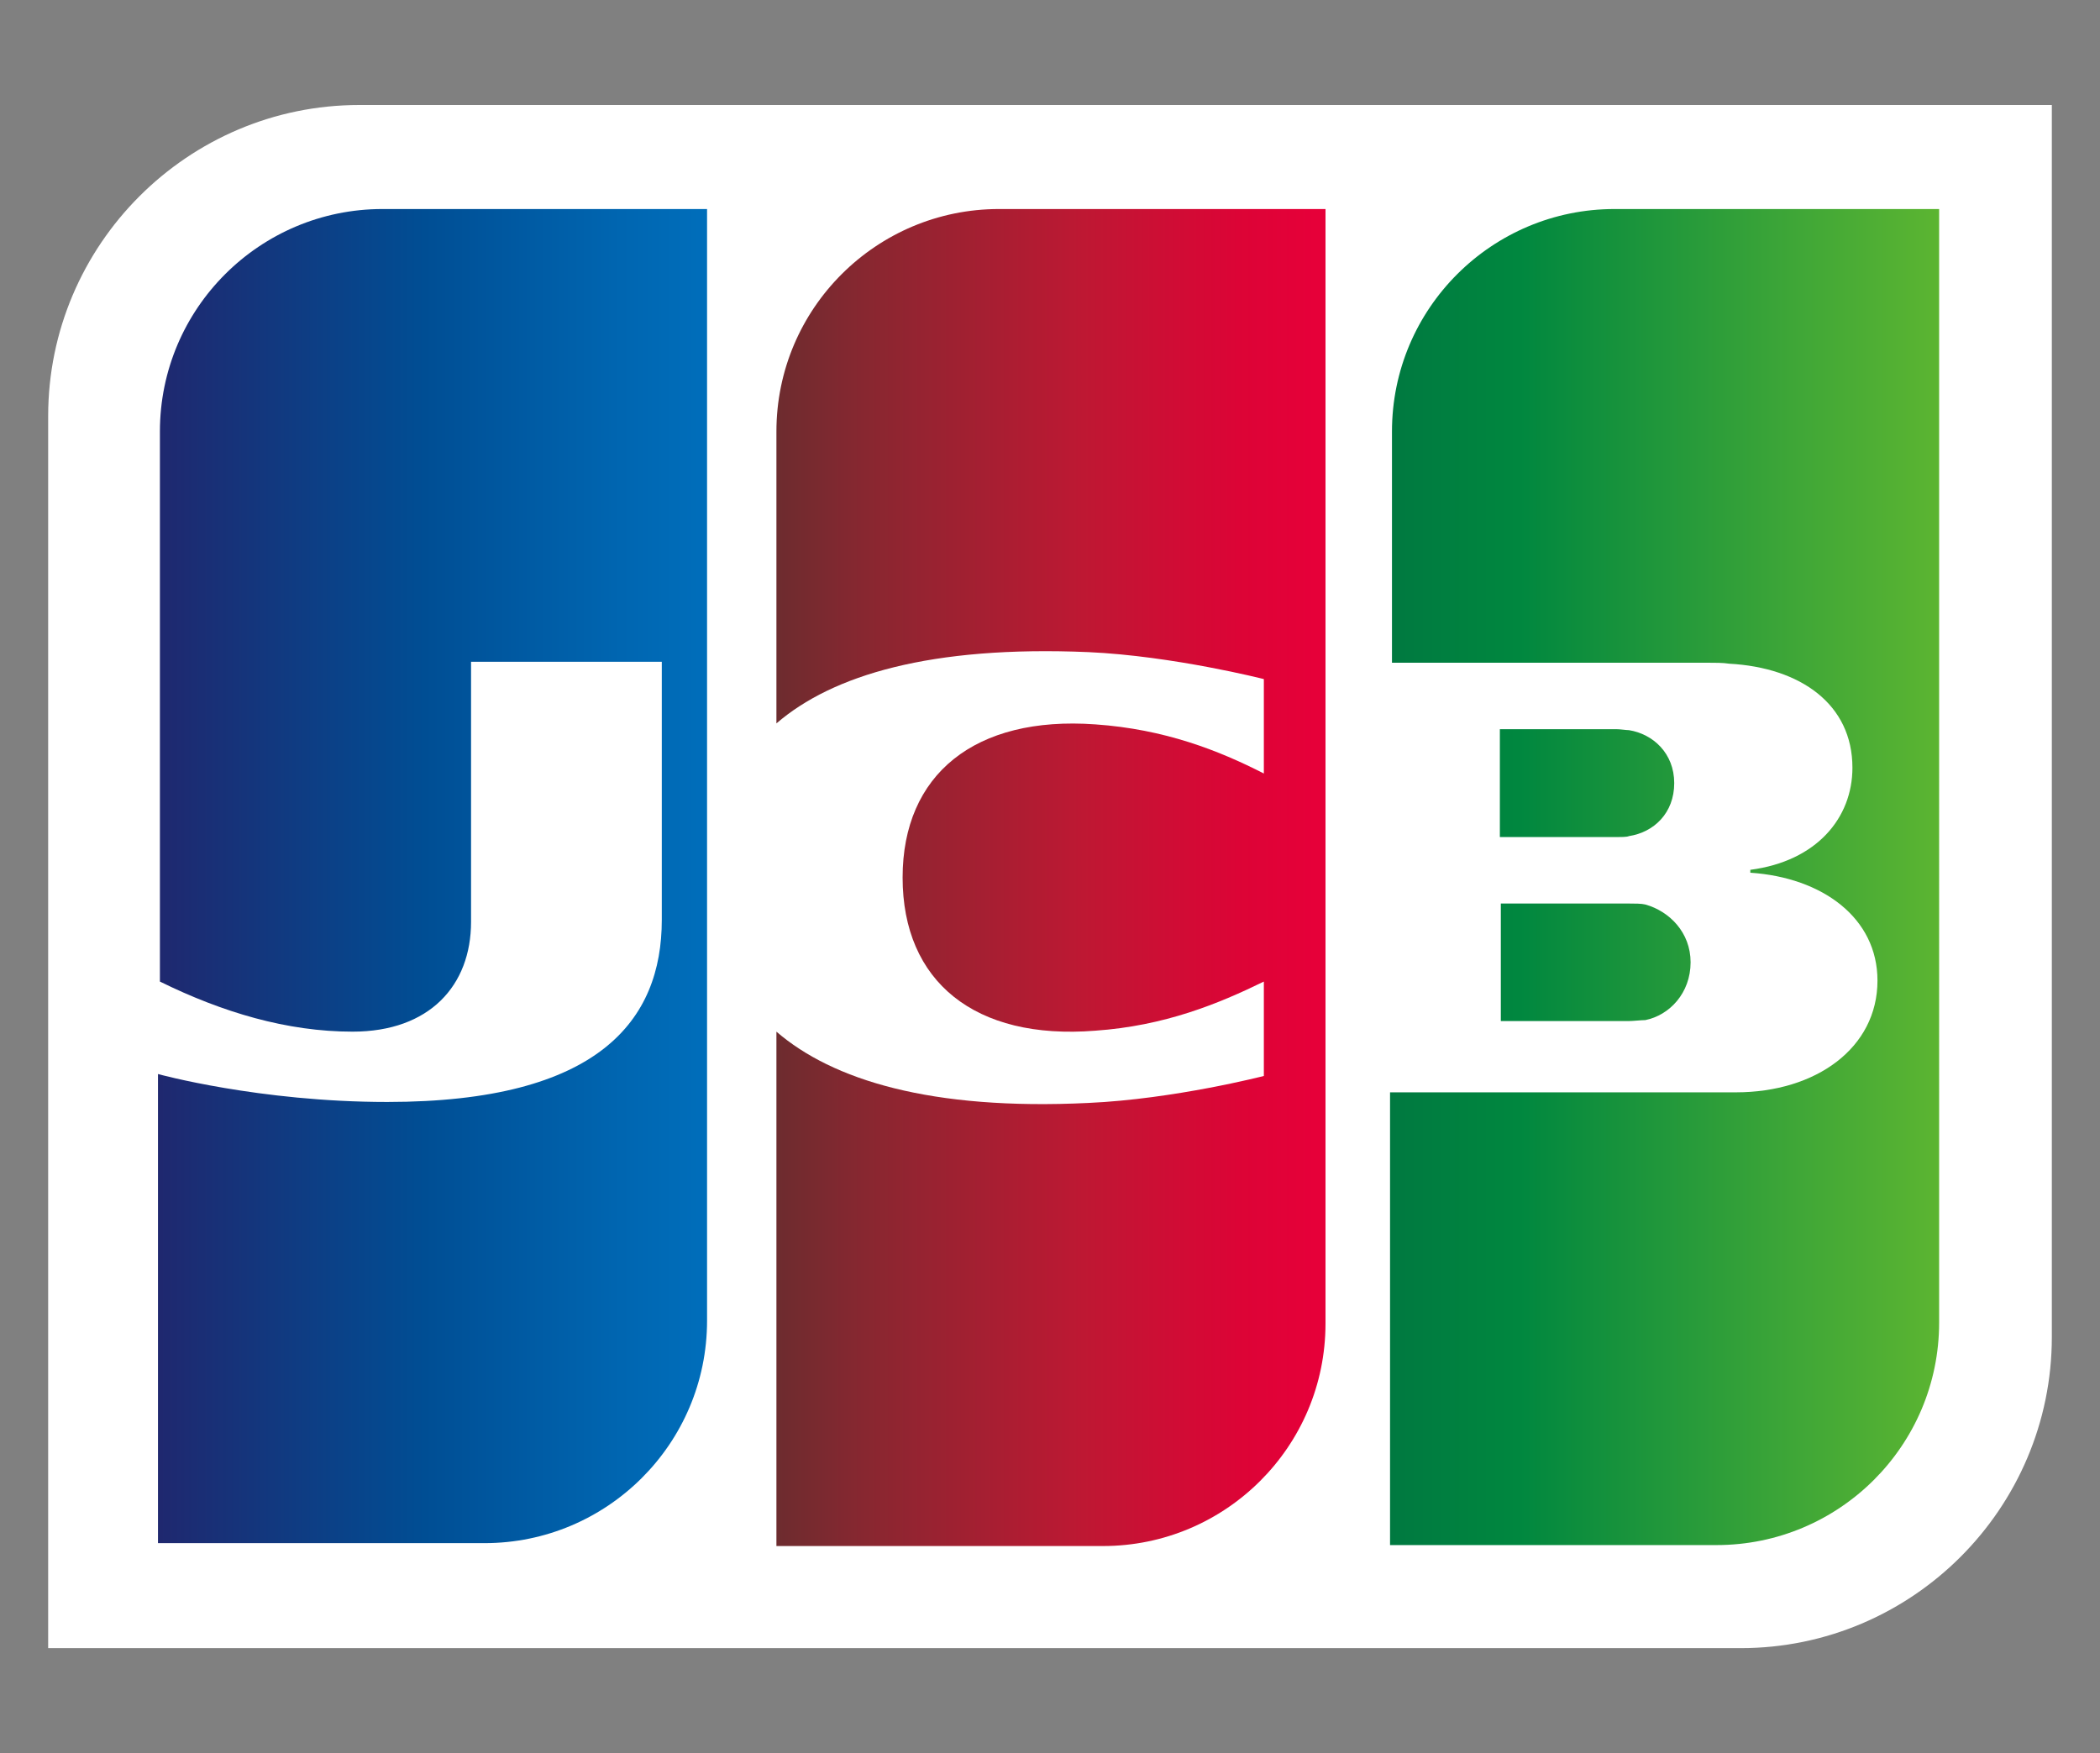
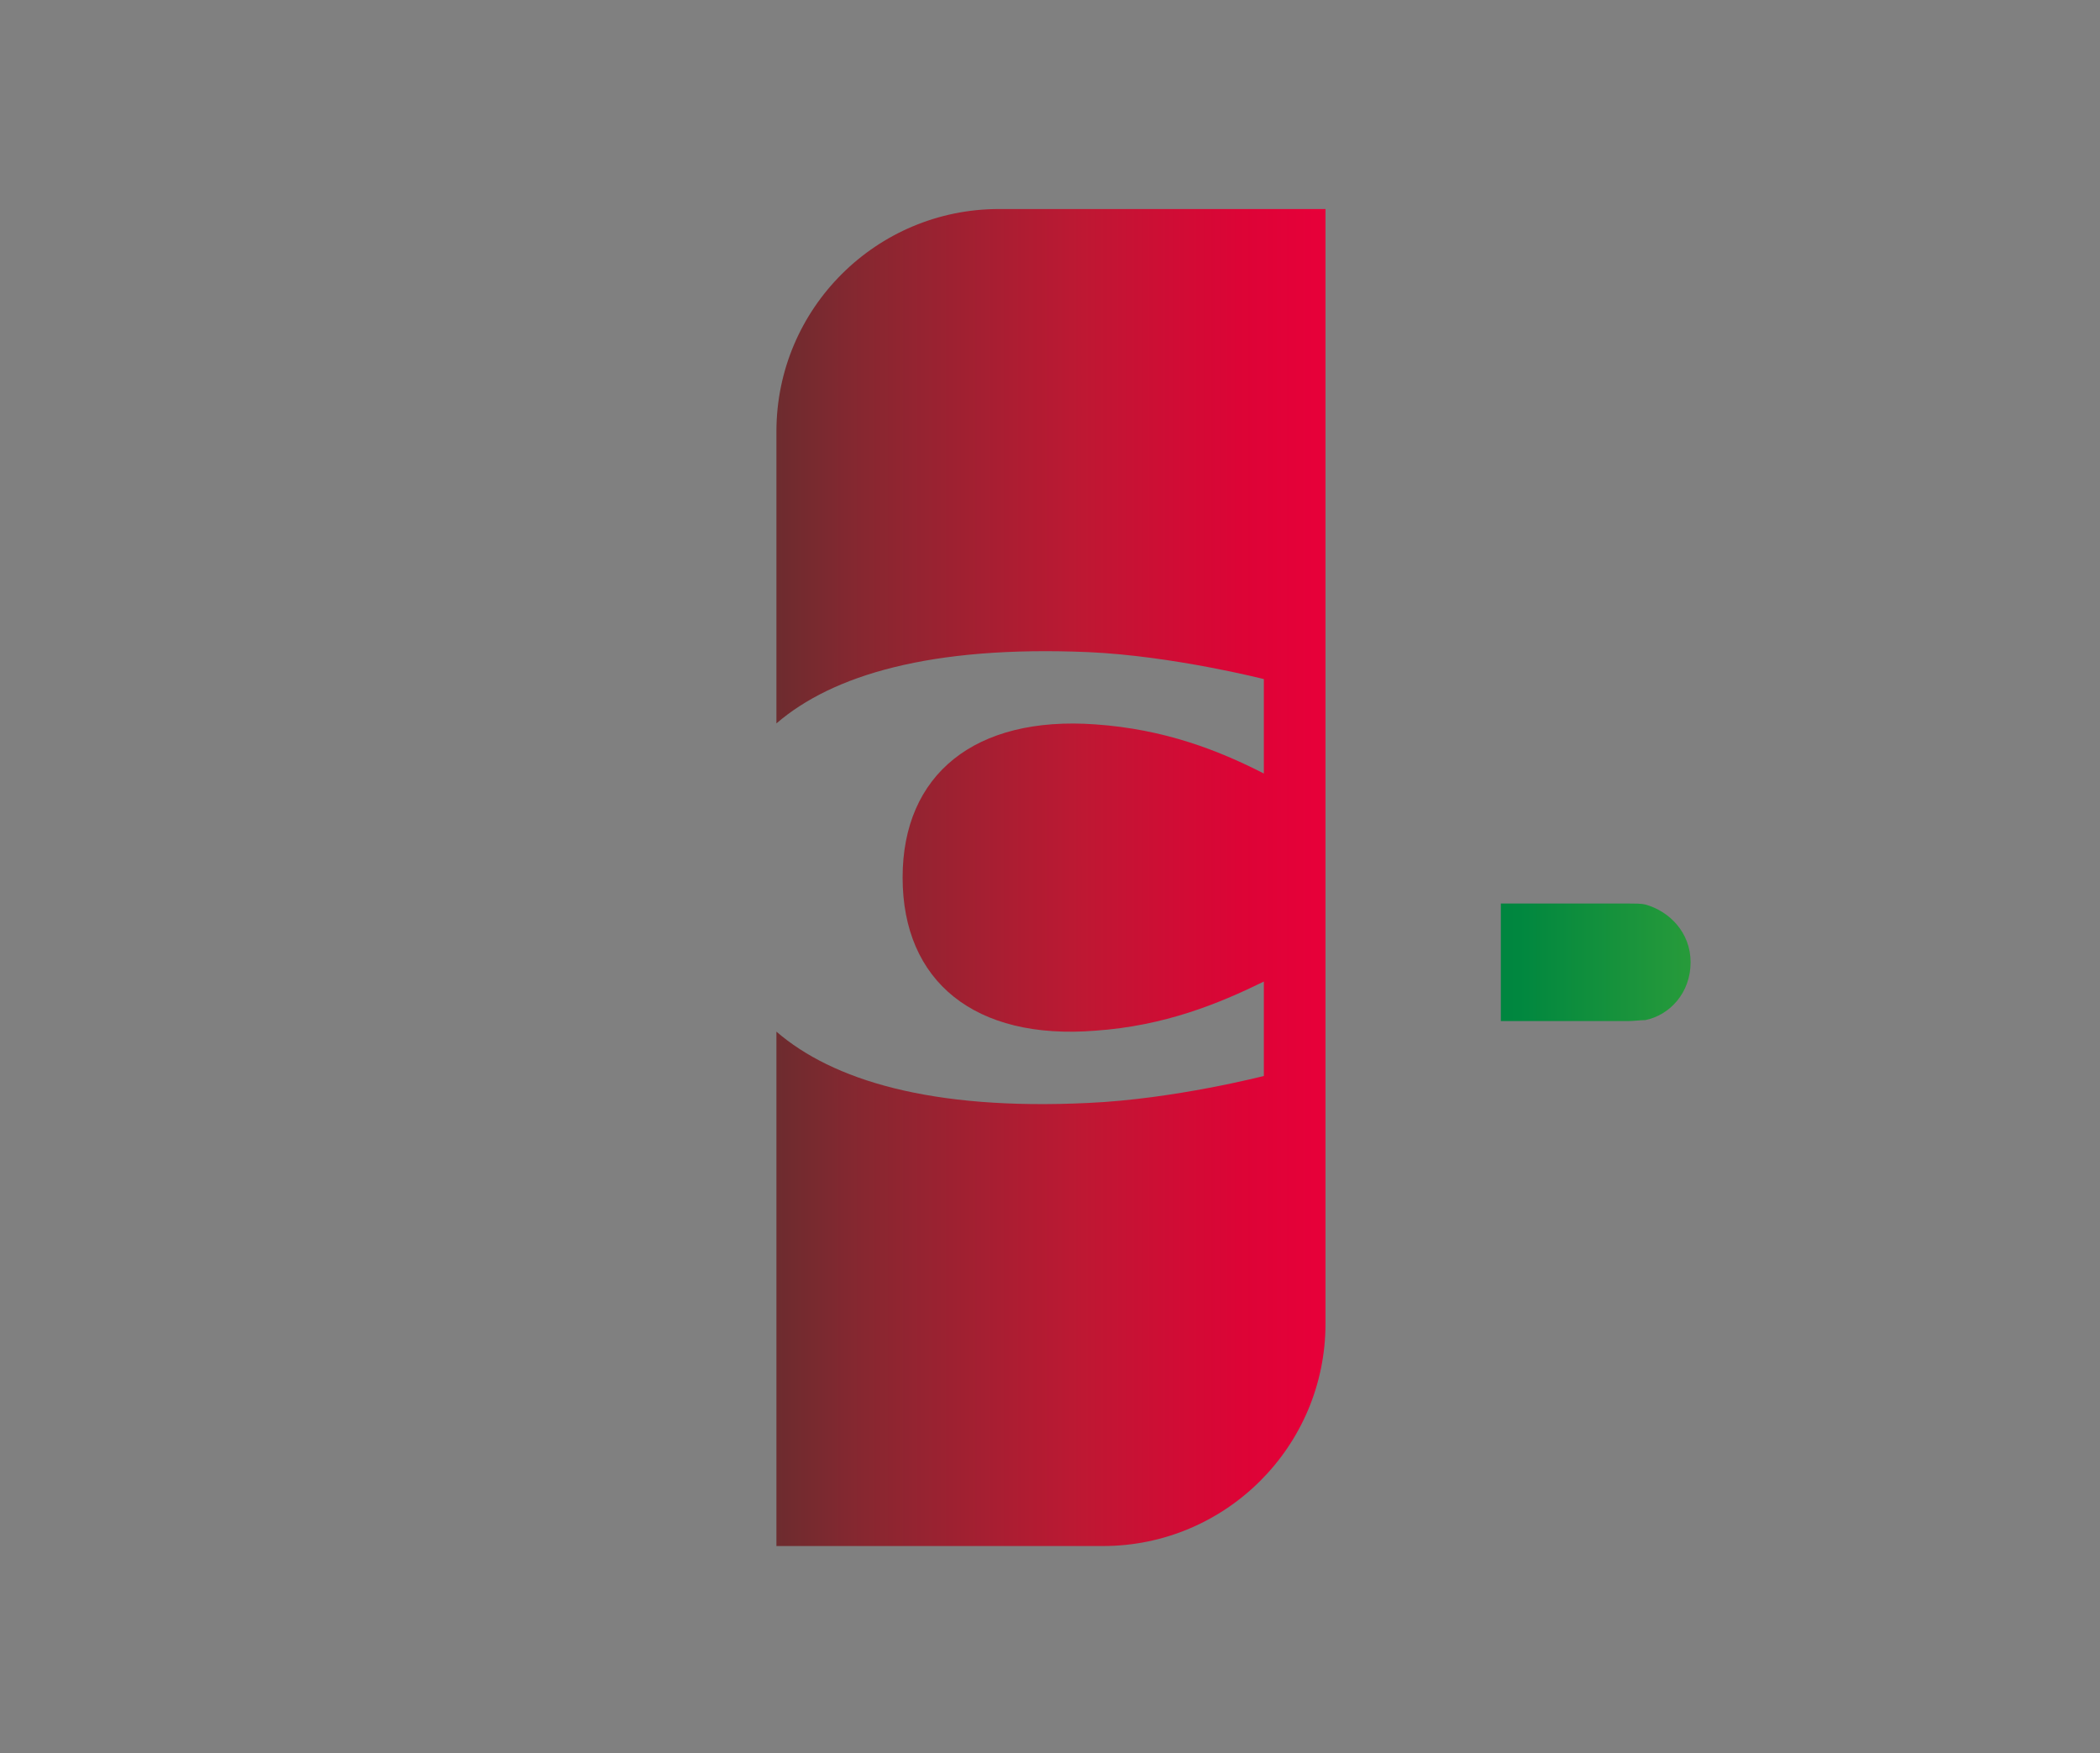
<svg xmlns="http://www.w3.org/2000/svg" id="レイヤー_1" x="0px" y="0px" viewBox="0 0 218 182" style="enable-background:new 0 0 218 182;" xml:space="preserve">
  <rect x="0" y="0" width="218" height="182" fill="#808080" stroke="none" />
  <style type="text/css"> .st0{fill:#FFFFFF;} .st1{fill:url(#SVGID_1_);} .st2{fill:url(#SVGID_00000044883176732724544430000018147639541657647290_);} .st3{fill:url(#SVGID_00000049224320638620843140000000342775181334226618_);} .st4{fill:url(#SVGID_00000106128064000886457580000001245666484697114021_);} .st5{fill:url(#SVGID_00000113349606491660186810000009758142771632126380_);} </style>
  <g>
-     <path class="st0" d="M213,138.8c0,17.8-14.5,32.3-32.3,32.3H5V43.2c0-17.8,14.5-32.3,32.3-32.3H213V138.8z" />
    <g>
      <linearGradient id="SVGID_1_" gradientUnits="userSpaceOnUse" x1="93.153" y1="133.879" x2="143.944" y2="133.879" gradientTransform="matrix(1.125 0 0 -1.125 39.65 250.513)">
        <stop offset="0" style="stop-color:#007940" />
        <stop offset="0.229" style="stop-color:#00873F" />
        <stop offset="0.743" style="stop-color:#40A737" />
        <stop offset="1" style="stop-color:#5CB531" />
      </linearGradient>
      <path class="st1" d="M155.8,106h13.3c0.4,0,1.3-0.1,1.7-0.1c2.5-0.5,4.7-2.8,4.7-6c0-3.1-2.2-5.3-4.7-6c-0.4-0.1-1.1-0.1-1.7-0.1 h-13.3V106z" />
      <linearGradient id="SVGID_00000176033129291562572270000006666873712084818586_" gradientUnits="userSpaceOnUse" x1="93.155" y1="141.733" x2="143.898" y2="141.733" gradientTransform="matrix(1.125 0 0 -1.125 39.65 250.513)">
        <stop offset="0" style="stop-color:#007940" />
        <stop offset="0.229" style="stop-color:#00873F" />
        <stop offset="0.743" style="stop-color:#40A737" />
        <stop offset="1" style="stop-color:#5CB531" />
      </linearGradient>
-       <path style="fill:url(#SVGID_00000176033129291562572270000006666873712084818586_);" d="M167.6,21.7c-12.7,0-23.1,10.3-23.1,23.1 v24h32.7c0.8,0,1.7,0,2.3,0.1c7.4,0.4,12.8,4.2,12.8,10.8c0,5.2-3.7,9.7-10.6,10.6v0.3c7.5,0.5,13.2,4.7,13.2,11.2 c0,7-6.4,11.6-14.7,11.6h-35.9v47h33.9c12.7,0,23.1-10.3,23.1-23.1V21.7H167.6z" />
      <linearGradient id="SVGID_00000121240629812857273000000017379078650189965238_" gradientUnits="userSpaceOnUse" x1="93.153" y1="150.379" x2="143.94" y2="150.379" gradientTransform="matrix(1.125 0 0 -1.125 39.65 250.513)">
        <stop offset="0" style="stop-color:#007940" />
        <stop offset="0.229" style="stop-color:#00873F" />
        <stop offset="0.743" style="stop-color:#40A737" />
        <stop offset="1" style="stop-color:#5CB531" />
      </linearGradient>
-       <path style="fill:url(#SVGID_00000121240629812857273000000017379078650189965238_);" d="M173.8,81.3c0-3.1-2.2-5.1-4.7-5.5 c-0.3,0-0.9-0.1-1.3-0.1h-12.1v11.2h12.1c0.4,0,1.1,0,1.3-0.1C171.7,86.4,173.8,84.4,173.8,81.3z" />
    </g>
    <linearGradient id="SVGID_00000049918382895175135800000016971304870510454679_" gradientUnits="userSpaceOnUse" x1="-20.541" y1="141.79" x2="31.031" y2="141.79" gradientTransform="matrix(1.125 0 0 -1.125 39.65 250.513)">
      <stop offset="0" style="stop-color:#1F286F" />
      <stop offset="0.475" style="stop-color:#004E94" />
      <stop offset="0.826" style="stop-color:#0066B1" />
      <stop offset="1" style="stop-color:#006FBC" />
    </linearGradient>
-     <path style="fill:url(#SVGID_00000049918382895175135800000016971304870510454679_);" d="M39.7,21.7C27,21.7,16.6,32,16.6,44.8 v57.1c6.5,3.2,13.2,5.2,20,5.2c8,0,12.3-4.8,12.3-11.4v-27h19.8v26.8c0,10.4-6.5,18.9-28.5,18.9c-13.3,0-23.8-2.9-23.8-2.9v48.7 h33.9c12.7,0,23.1-10.3,23.1-23.1V21.7H39.7z" />
    <linearGradient id="SVGID_00000057116731838856163620000001379414424995518854_" gradientUnits="userSpaceOnUse" x1="36.036" y1="141.677" x2="86.123" y2="141.677" gradientTransform="matrix(1.125 0 0 -1.125 39.65 250.513)">
      <stop offset="0" style="stop-color:#6C2C2F" />
      <stop offset="0.173" style="stop-color:#882730" />
      <stop offset="0.573" style="stop-color:#BE1833" />
      <stop offset="0.859" style="stop-color:#DC0436" />
      <stop offset="1" style="stop-color:#E60039" />
    </linearGradient>
    <path style="fill:url(#SVGID_00000057116731838856163620000001379414424995518854_);" d="M103.7,21.7c-12.7,0-23.1,10.3-23.1,23.1 v30.3c5.8-5,16-8.1,32.4-7.4c8.8,0.4,18.2,2.8,18.2,2.8v9.8c-4.7-2.4-10.3-4.6-17.5-5.1c-12.5-0.9-20,5.2-20,15.9 c0,10.8,7.5,16.9,20,15.9c7.2-0.5,12.8-2.8,17.5-5.1v9.8c0,0-9.3,2.4-18.2,2.8c-16.4,0.8-26.6-2.4-32.4-7.4v53.4h33.9 c12.7,0,23.1-10.3,23.1-23.1V21.7H103.7z" />
  </g>
</svg>